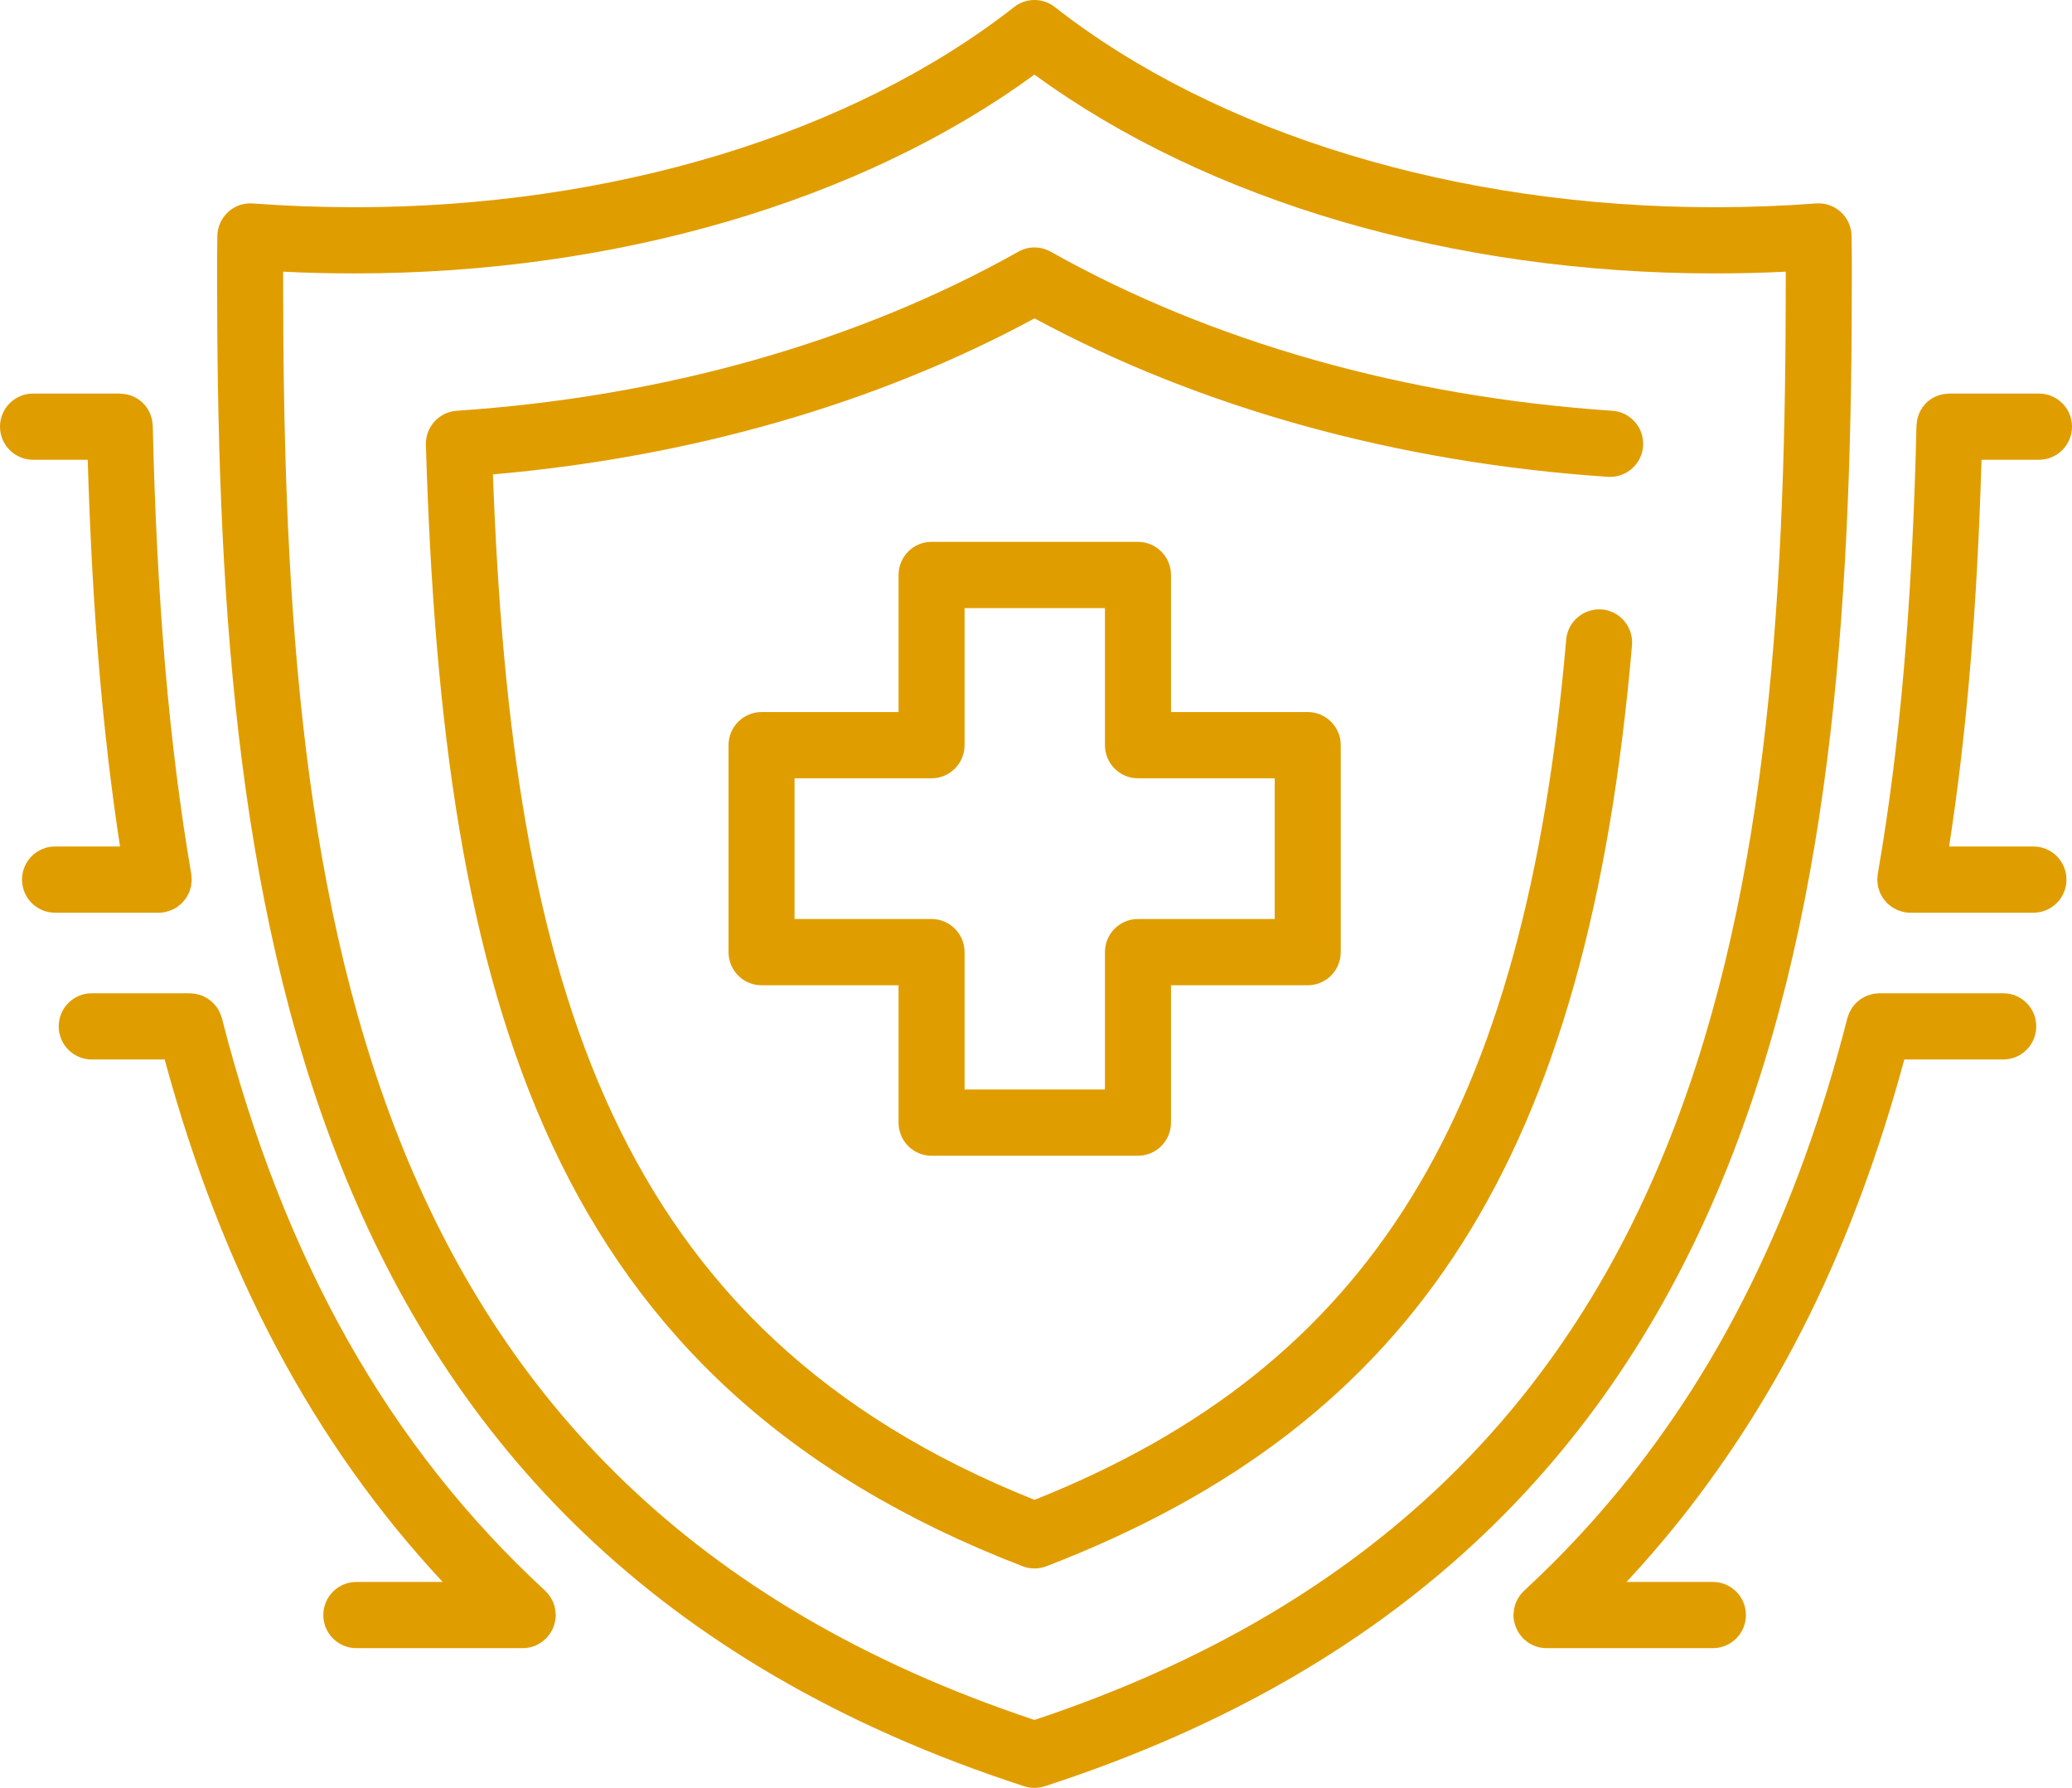
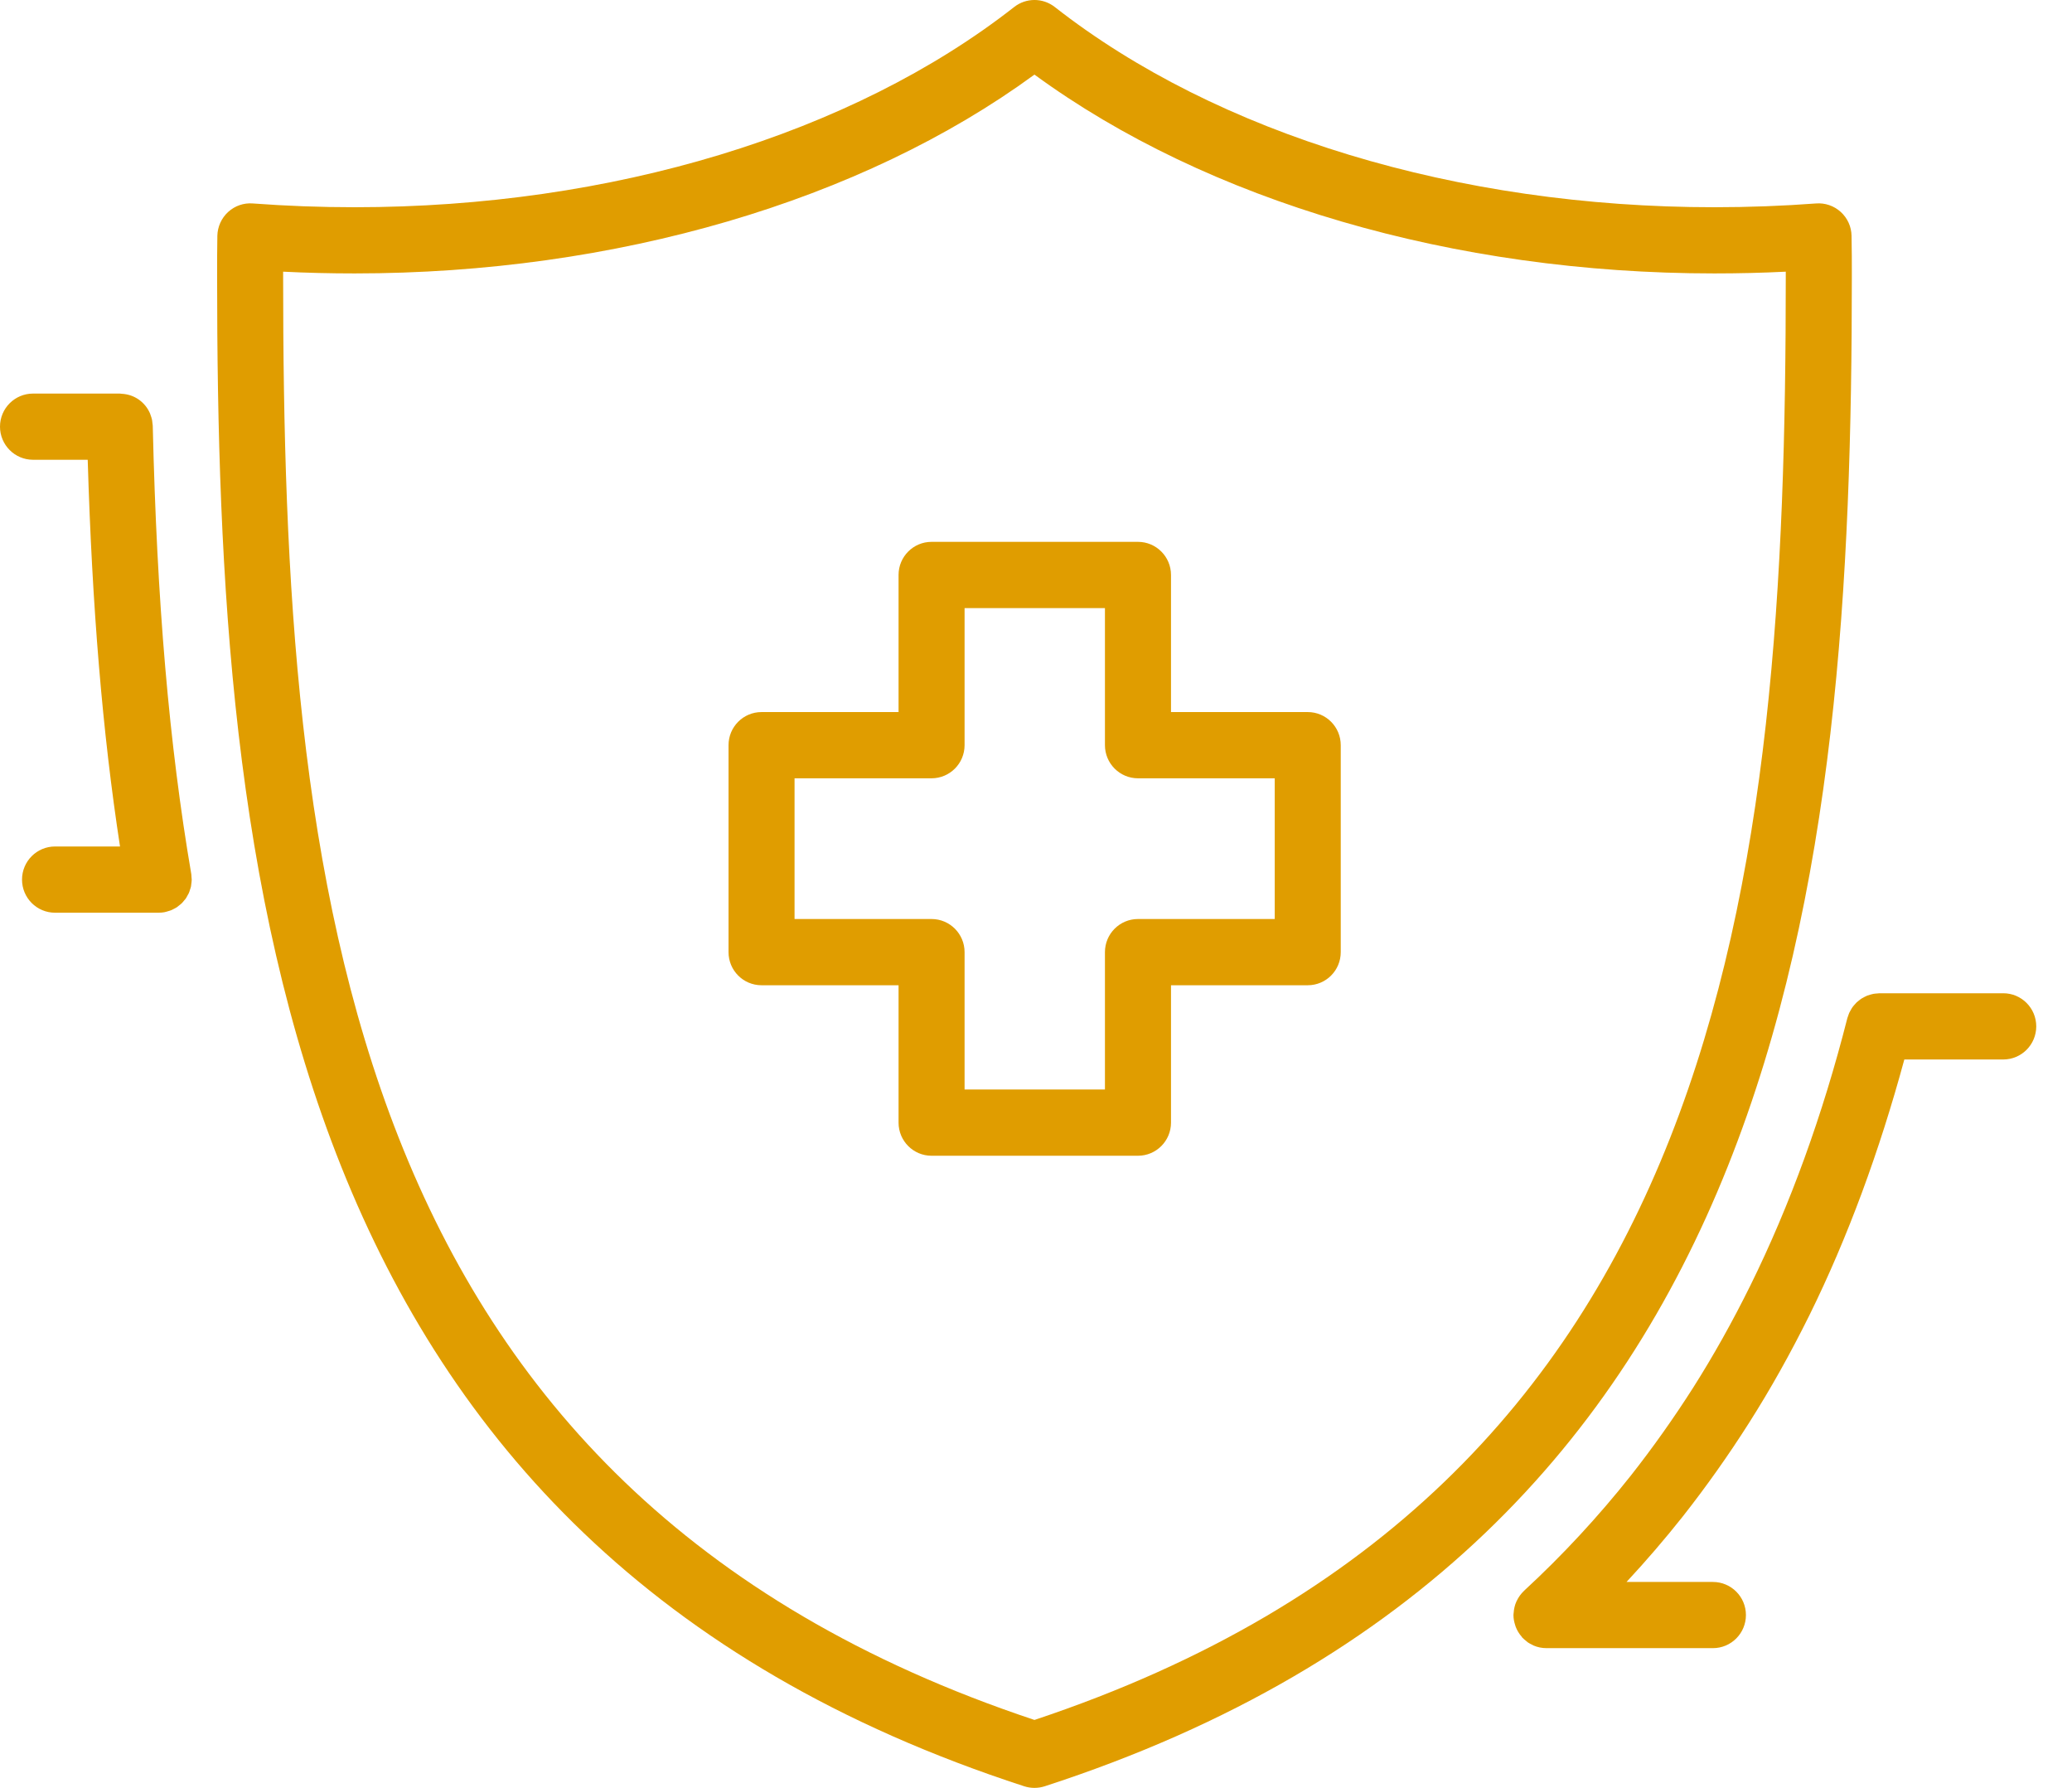
<svg xmlns="http://www.w3.org/2000/svg" width="51" height="44" viewBox="0 0 51 44" fill="none">
-   <path d="M10.896 38.932H8.771C8.322 38.932 7.958 39.296 7.958 39.746C7.958 40.197 8.322 40.561 8.771 40.561H12.867C12.981 40.561 13.088 40.538 13.186 40.496C13.197 40.491 13.206 40.484 13.217 40.479C13.255 40.461 13.293 40.441 13.328 40.417C13.343 40.407 13.356 40.394 13.37 40.382C13.399 40.359 13.428 40.336 13.454 40.309C13.457 40.305 13.462 40.302 13.465 40.298C13.47 40.294 13.47 40.288 13.475 40.283C13.539 40.21 13.591 40.126 13.626 40.032C13.63 40.022 13.632 40.011 13.636 40.001C13.662 39.92 13.68 39.836 13.68 39.746C13.68 39.739 13.678 39.731 13.678 39.723C13.677 39.713 13.675 39.703 13.675 39.694C13.668 39.595 13.647 39.501 13.609 39.416C13.606 39.409 13.602 39.404 13.599 39.397C13.555 39.306 13.496 39.224 13.424 39.155C13.421 39.153 13.42 39.149 13.418 39.147C9.58 35.608 6.978 30.999 5.462 25.057C5.458 25.04 5.449 25.025 5.444 25.008C5.434 24.979 5.425 24.949 5.412 24.921C5.402 24.899 5.39 24.878 5.378 24.857C5.364 24.832 5.35 24.808 5.333 24.785C5.318 24.764 5.302 24.746 5.286 24.727C5.268 24.706 5.25 24.686 5.23 24.667C5.212 24.65 5.193 24.635 5.174 24.62C5.152 24.603 5.13 24.586 5.106 24.571C5.086 24.558 5.064 24.547 5.042 24.536C5.018 24.524 4.994 24.511 4.968 24.501C4.943 24.491 4.917 24.485 4.892 24.477C4.867 24.471 4.843 24.463 4.818 24.459C4.788 24.453 4.757 24.452 4.727 24.45C4.709 24.448 4.692 24.444 4.675 24.444H2.258C1.809 24.444 1.445 24.809 1.445 25.259C1.445 25.709 1.809 26.074 2.258 26.074H4.053C5.468 31.289 7.716 35.521 10.896 38.932Z" fill="#E09D00" />
  <path d="M25.212 43.961C25.293 43.987 25.378 44 25.462 44C25.547 44 25.631 43.987 25.713 43.961C44.046 38.008 45.581 21.657 45.581 6.799C45.581 6.469 45.581 6.133 45.574 5.803C45.57 5.579 45.474 5.367 45.308 5.216C45.143 5.065 44.92 4.989 44.7 5.007C43.887 5.068 43.044 5.1 42.196 5.1C35.877 5.1 29.961 3.304 25.963 0.173C25.668 -0.058 25.256 -0.058 24.962 0.173C20.964 3.304 15.047 5.1 8.729 5.1C7.881 5.1 7.038 5.068 6.224 5.007C6 4.989 5.781 5.065 5.616 5.216C5.451 5.367 5.355 5.579 5.35 5.803C5.344 6.133 5.344 6.469 5.344 6.799C5.344 21.657 6.879 38.008 25.212 43.961ZM6.969 6.686C7.549 6.715 8.138 6.729 8.729 6.729C15.147 6.729 21.203 4.952 25.462 1.836C29.722 4.952 35.778 6.729 42.196 6.729C42.787 6.729 43.376 6.715 43.955 6.686C43.955 6.724 43.955 6.762 43.955 6.799C43.955 21.667 42.523 36.648 25.462 42.328C8.401 36.648 6.969 21.667 6.969 6.799C6.969 6.762 6.969 6.724 6.969 6.686Z" fill="#E09D00" />
-   <path d="M25.172 38.546C25.266 38.582 25.365 38.6 25.464 38.6C25.563 38.6 25.661 38.582 25.755 38.546C34.906 35.02 39.082 28.453 40.17 15.881C40.208 15.432 39.877 15.037 39.43 14.998C38.982 14.966 38.589 15.292 38.55 15.74C37.537 27.455 33.739 33.615 25.464 36.911C15.084 32.772 12.591 24.169 12.133 11.675C17.008 11.25 21.592 9.93 25.464 7.835C29.543 10.042 34.412 11.389 39.578 11.735C40.025 11.763 40.413 11.425 40.443 10.977C40.473 10.528 40.134 10.139 39.686 10.109C34.591 9.768 29.81 8.414 25.861 6.194C25.614 6.055 25.313 6.055 25.066 6.194C21.117 8.414 16.337 9.768 11.241 10.109C10.805 10.139 10.47 10.508 10.483 10.947C10.89 24.648 13.49 34.045 25.172 38.546Z" fill="#E09D00" />
  <path d="M49.308 24.444H46.257C46.241 24.444 46.226 24.448 46.21 24.449C46.176 24.451 46.144 24.453 46.111 24.459C46.089 24.463 46.068 24.47 46.047 24.475C46.018 24.483 45.989 24.491 45.96 24.502C45.938 24.511 45.918 24.522 45.897 24.532C45.871 24.545 45.846 24.558 45.822 24.573C45.801 24.586 45.783 24.601 45.764 24.616C45.742 24.633 45.72 24.65 45.699 24.669C45.681 24.686 45.666 24.704 45.65 24.723C45.632 24.744 45.613 24.764 45.597 24.787C45.582 24.808 45.569 24.831 45.556 24.855C45.543 24.877 45.53 24.898 45.519 24.922C45.507 24.949 45.498 24.978 45.488 25.007C45.483 25.024 45.474 25.04 45.47 25.058C44.864 27.443 44.06 29.659 43.08 31.643C42.635 32.542 42.175 33.362 41.677 34.148C41.197 34.901 40.68 35.63 40.143 36.312C39.339 37.327 38.455 38.28 37.515 39.147C37.513 39.149 37.512 39.152 37.509 39.154C37.436 39.223 37.377 39.305 37.333 39.397C37.33 39.403 37.326 39.409 37.324 39.415C37.285 39.501 37.264 39.594 37.257 39.692C37.257 39.703 37.255 39.712 37.254 39.723C37.254 39.731 37.252 39.739 37.252 39.746C37.252 39.836 37.27 39.92 37.296 40C37.3 40.011 37.302 40.021 37.306 40.032C37.341 40.126 37.393 40.21 37.458 40.283C37.462 40.288 37.462 40.293 37.466 40.298C37.47 40.301 37.474 40.304 37.478 40.308C37.504 40.336 37.533 40.36 37.563 40.383C37.577 40.394 37.589 40.407 37.603 40.417C37.638 40.441 37.675 40.46 37.713 40.478C37.724 40.484 37.734 40.491 37.746 40.496C37.844 40.538 37.951 40.561 38.065 40.561H42.161C42.61 40.561 42.974 40.197 42.974 39.746C42.974 39.296 42.61 38.932 42.161 38.932H40.035C40.516 38.415 40.978 37.878 41.417 37.324C41.989 36.597 42.538 35.824 43.047 35.023C43.578 34.188 44.065 33.319 44.537 32.367C45.481 30.454 46.26 28.334 46.873 26.074H49.308C49.757 26.074 50.12 25.709 50.12 25.259C50.12 24.809 49.757 24.444 49.308 24.444Z" fill="#E09D00" />
  <path d="M3.907 22.462C3.908 22.462 3.91 22.461 3.912 22.461C3.956 22.461 4 22.458 4.044 22.45C4.048 22.45 4.052 22.448 4.056 22.447C4.087 22.441 4.116 22.431 4.146 22.422C4.168 22.415 4.191 22.41 4.212 22.401C4.239 22.39 4.263 22.376 4.288 22.363C4.31 22.351 4.332 22.341 4.353 22.327C4.375 22.312 4.395 22.294 4.416 22.277C4.436 22.261 4.456 22.247 4.474 22.229C4.494 22.21 4.511 22.187 4.529 22.165C4.544 22.147 4.561 22.13 4.574 22.111C4.59 22.087 4.603 22.061 4.617 22.035C4.628 22.015 4.641 21.995 4.65 21.974C4.661 21.95 4.668 21.924 4.676 21.898C4.684 21.873 4.694 21.848 4.7 21.822C4.705 21.799 4.706 21.775 4.709 21.751C4.713 21.721 4.718 21.691 4.718 21.66C4.718 21.655 4.719 21.651 4.719 21.647C4.719 21.624 4.714 21.602 4.713 21.579C4.711 21.556 4.712 21.533 4.708 21.509C4.162 18.316 3.861 14.811 3.76 10.482C3.759 10.455 3.754 10.431 3.751 10.405C3.748 10.379 3.747 10.353 3.741 10.328C3.733 10.288 3.719 10.249 3.705 10.211C3.701 10.201 3.699 10.191 3.695 10.181C3.579 9.903 3.315 9.707 2.997 9.691C2.981 9.69 2.965 9.686 2.948 9.686H0.813C0.364 9.686 0 10.05 0 10.5C0 10.95 0.364 11.315 0.813 11.315H2.159C2.267 14.948 2.522 18.02 2.954 20.832H1.355C0.906 20.832 0.542 21.197 0.542 21.647C0.542 22.097 0.906 22.462 1.355 22.462H3.907Z" fill="#E09D00" />
-   <path d="M50.187 11.315C50.636 11.315 51 10.95 51 10.5C51 10.05 50.636 9.686 50.187 9.686H47.984C47.971 9.686 47.958 9.689 47.945 9.69C47.562 9.702 47.264 9.972 47.19 10.33C47.185 10.352 47.185 10.375 47.182 10.397C47.179 10.425 47.173 10.453 47.172 10.481C47.07 14.852 46.767 18.355 46.219 21.507C46.215 21.53 46.216 21.552 46.214 21.574C46.212 21.599 46.207 21.622 46.207 21.647C46.207 21.651 46.208 21.655 46.208 21.659C46.209 21.69 46.214 21.72 46.217 21.751C46.22 21.774 46.221 21.798 46.226 21.821C46.232 21.848 46.242 21.873 46.251 21.899C46.259 21.924 46.265 21.949 46.275 21.973C46.285 21.995 46.299 22.016 46.31 22.037C46.324 22.062 46.336 22.087 46.351 22.109C46.366 22.13 46.383 22.148 46.399 22.168C46.416 22.188 46.432 22.209 46.451 22.228C46.47 22.247 46.491 22.262 46.512 22.278C46.532 22.295 46.551 22.312 46.572 22.327C46.593 22.34 46.616 22.35 46.637 22.362C46.662 22.375 46.687 22.39 46.713 22.401C46.734 22.409 46.756 22.414 46.777 22.421C46.807 22.43 46.837 22.441 46.87 22.447C46.873 22.447 46.876 22.449 46.88 22.45C46.928 22.458 46.974 22.462 47.021 22.462C47.021 22.462 47.022 22.462 47.022 22.462H50.051C50.5 22.462 50.864 22.097 50.864 21.647C50.864 21.197 50.5 20.832 50.051 20.832H47.975C48.408 18.049 48.665 14.977 48.773 11.315H50.187Z" fill="#E09D00" />
  <path d="M22.929 28.443H28.01C28.459 28.443 28.823 28.078 28.823 27.628V24.247H32.189C32.638 24.247 33.001 23.883 33.001 23.432V18.339C33.001 17.889 32.638 17.524 32.189 17.524H28.823V14.15C28.823 13.7 28.459 13.335 28.01 13.335H22.929C22.48 13.335 22.117 13.7 22.117 14.15V17.524H18.744C18.295 17.524 17.932 17.889 17.932 18.339V23.432C17.932 23.883 18.295 24.247 18.744 24.247H22.117V27.628C22.117 28.078 22.48 28.443 22.929 28.443ZM19.557 22.617V19.154H22.929C23.378 19.154 23.742 18.789 23.742 18.339V14.965H27.197V18.339C27.197 18.789 27.561 19.154 28.01 19.154H31.376V22.617H28.01C27.561 22.617 27.197 22.982 27.197 23.432V26.813H23.742V23.432C23.742 22.982 23.378 22.617 22.929 22.617H19.557Z" fill="#E09D00" />
</svg>